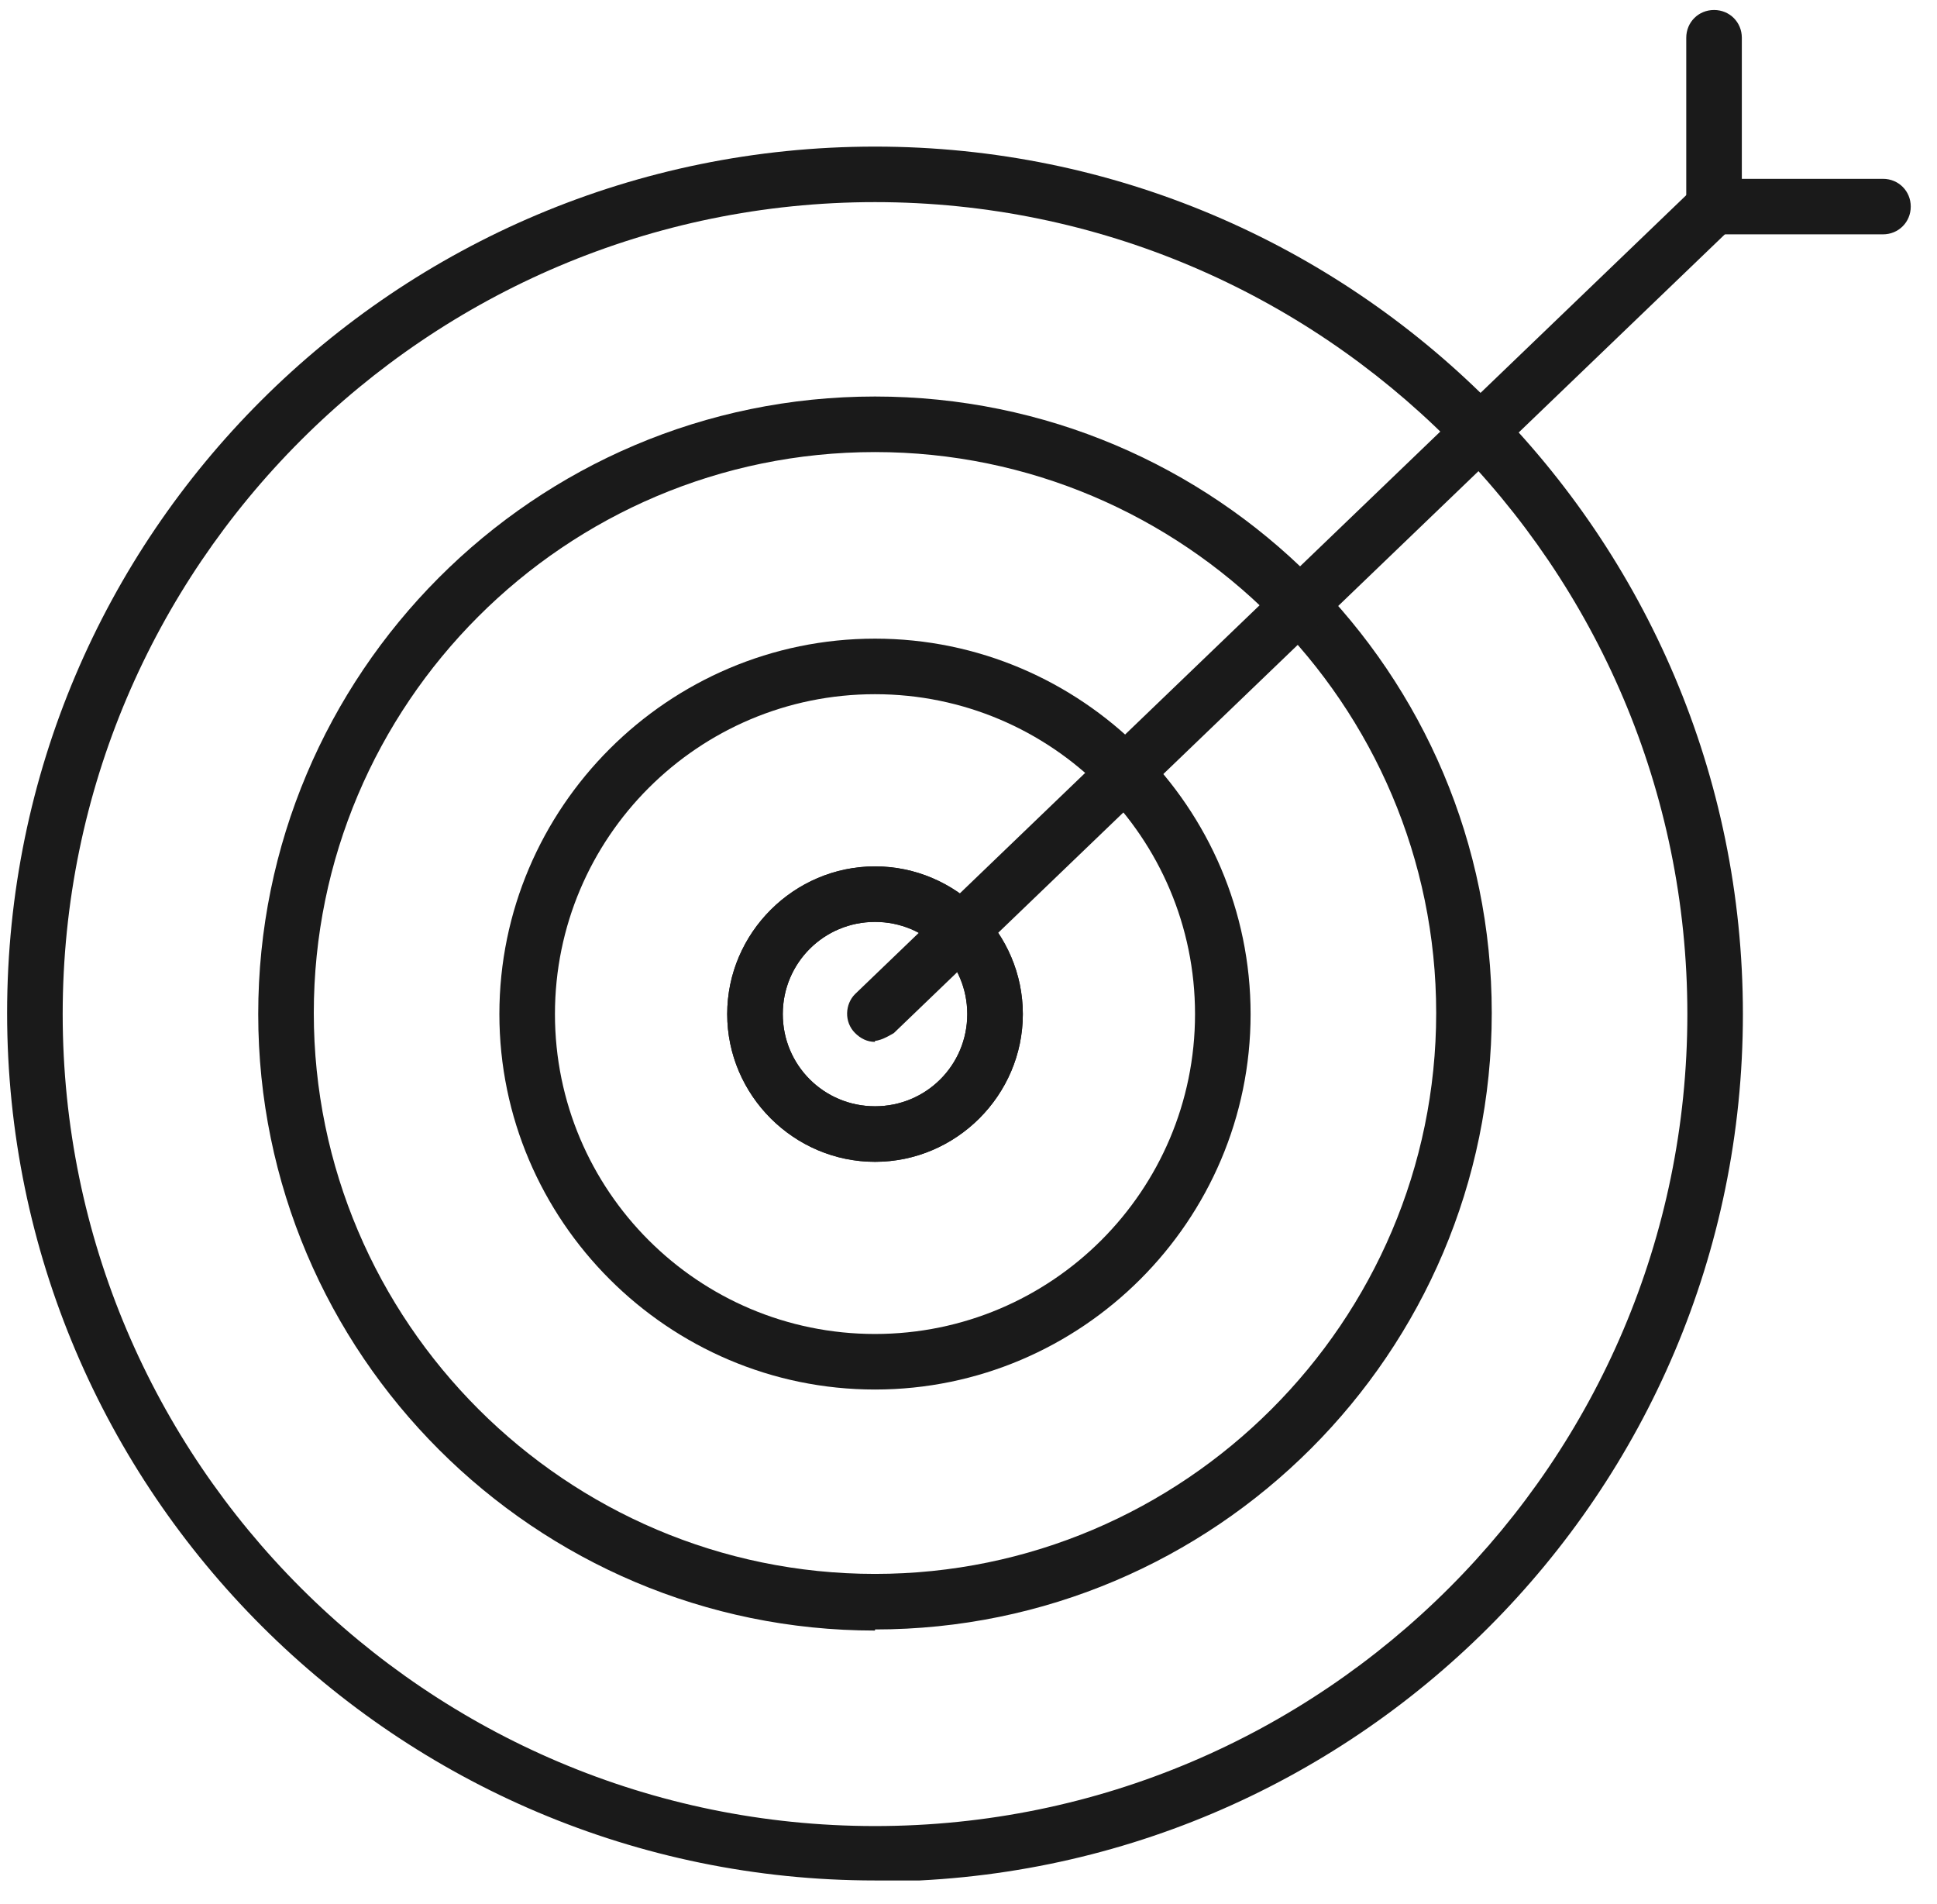
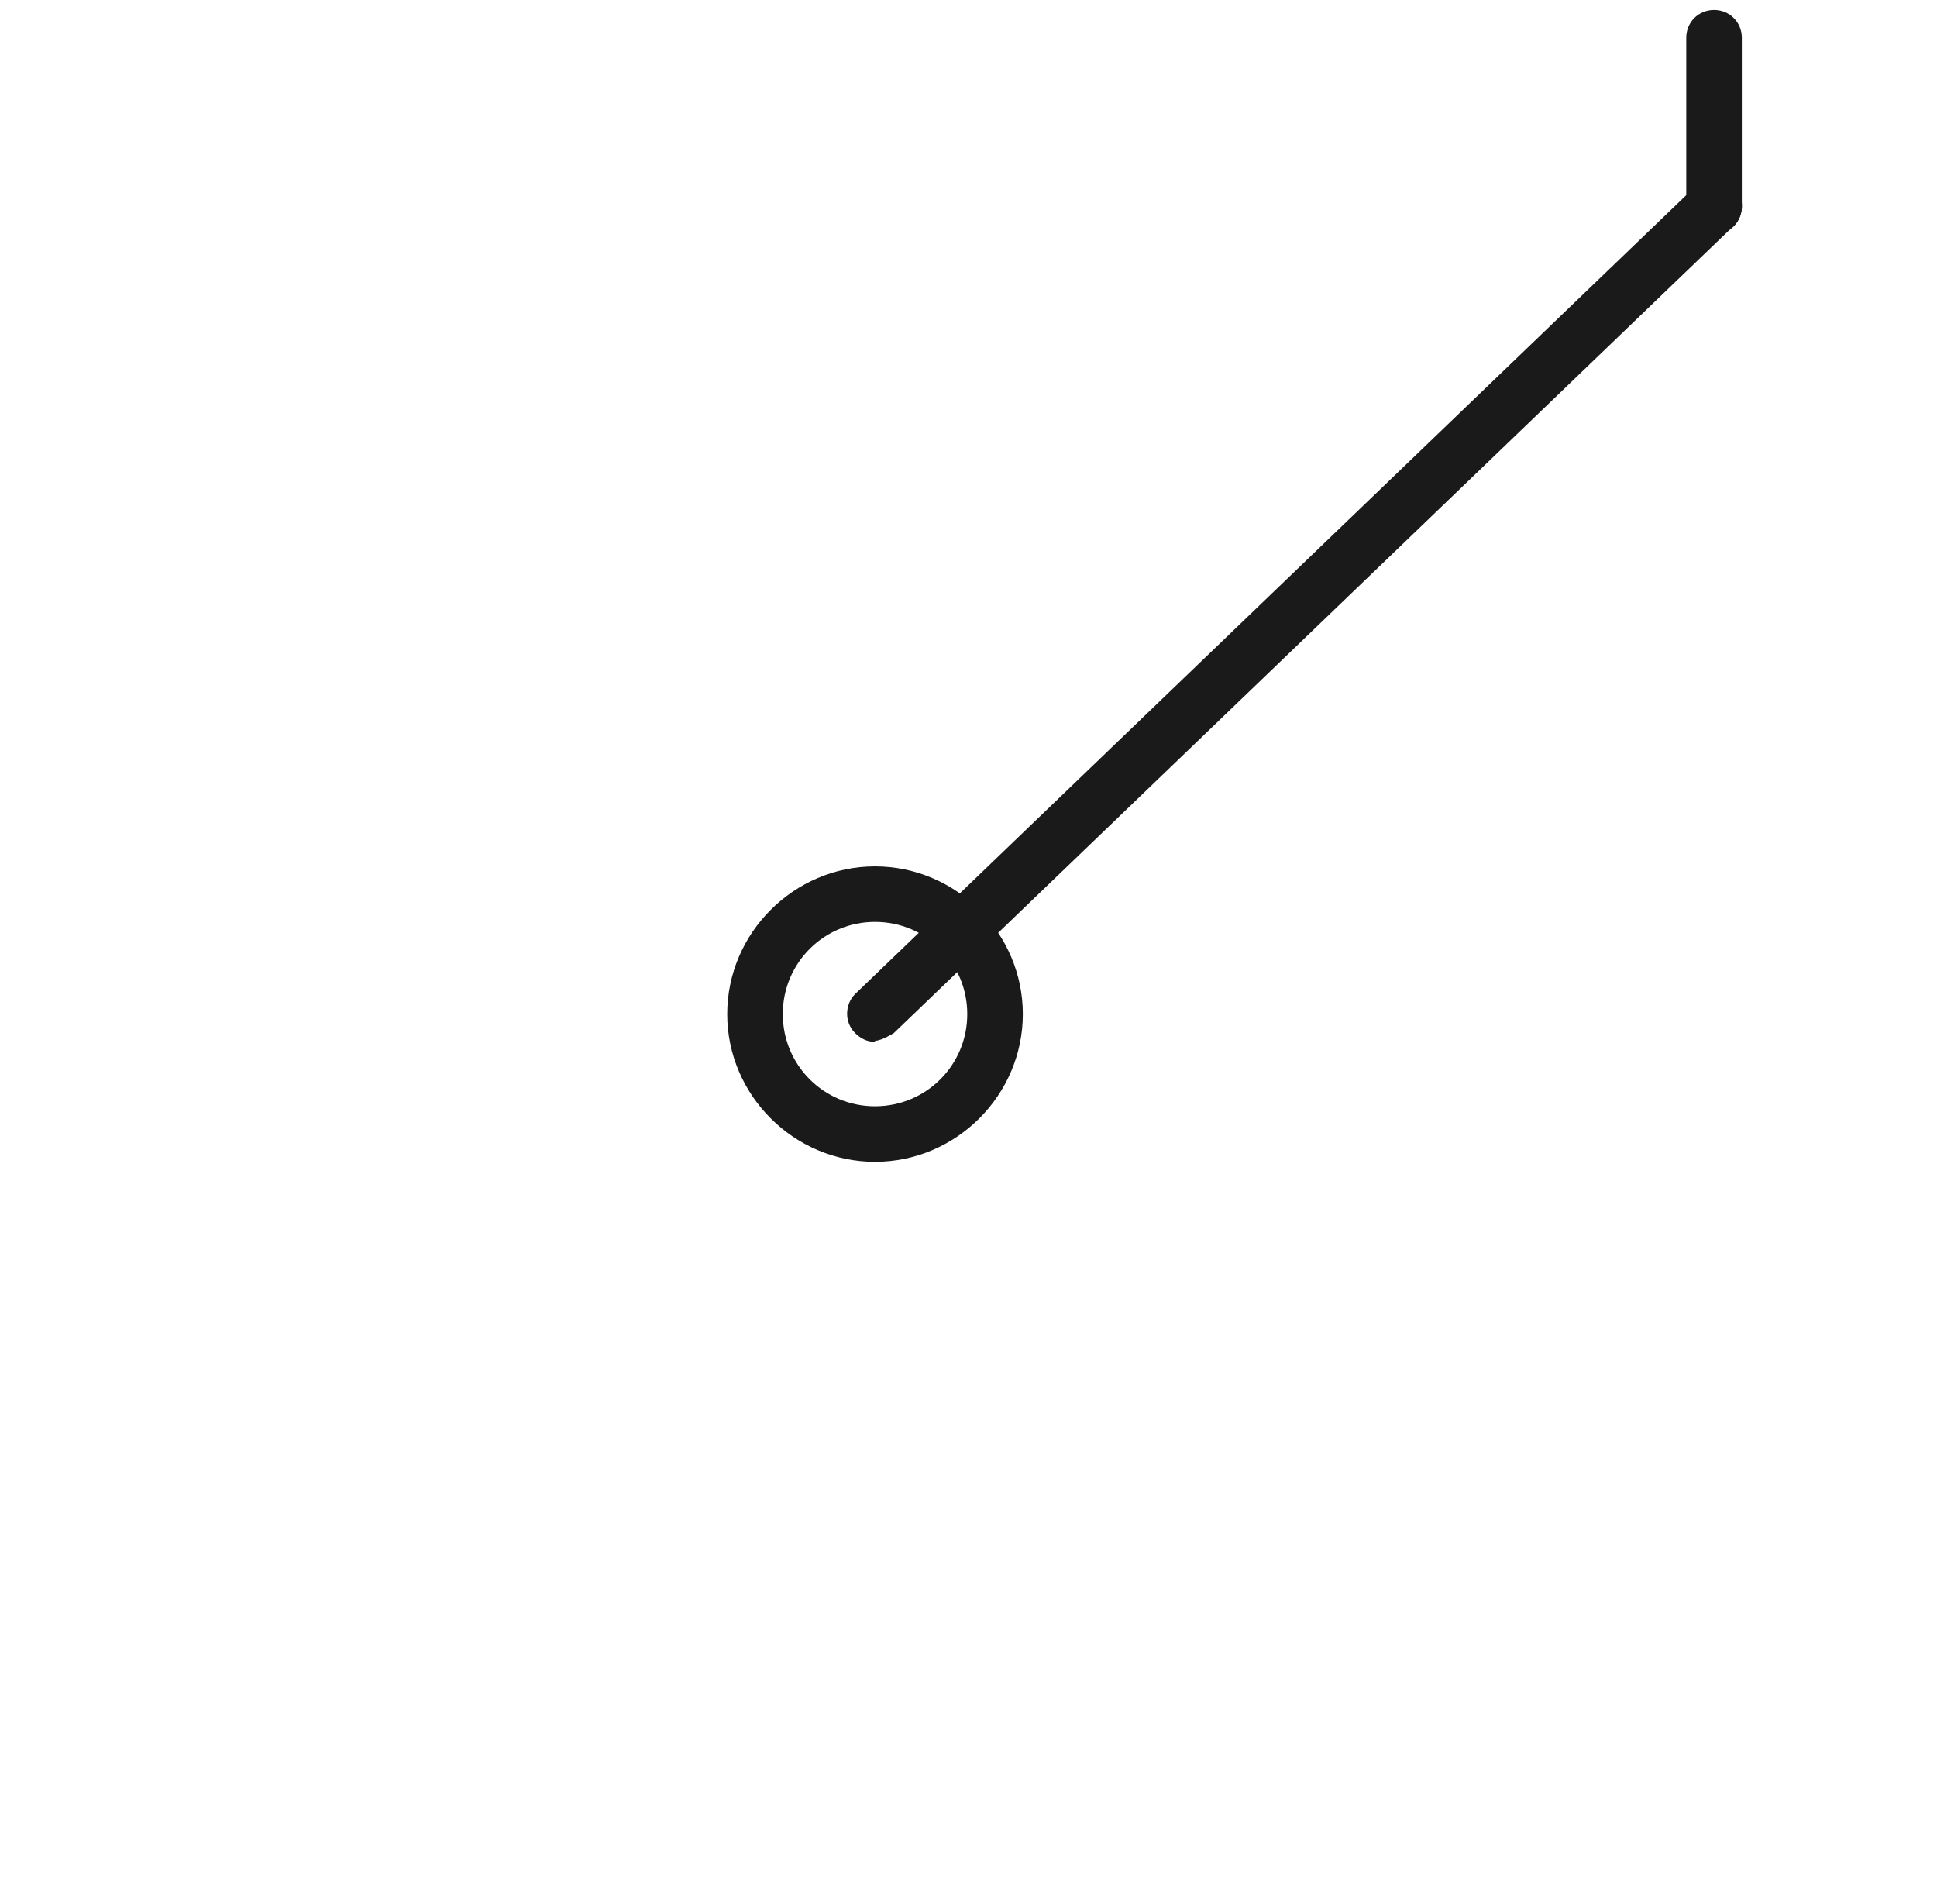
<svg xmlns="http://www.w3.org/2000/svg" width="58" height="57" viewBox="0 0 58 57" fill="none">
  <g clip-path="url(#clip0_1348_379)">
    <path d="M26.201 34.783C23.772 34.783 21.775 32.788 21.775 30.36C21.775 27.933 23.772 25.938 26.201 25.938C28.63 25.938 30.627 27.933 30.627 30.36C30.627 32.788 28.63 34.783 26.201 34.783ZM26.201 27.6C24.67 27.6 23.439 28.831 23.439 30.36C23.439 31.89 24.67 33.12 26.201 33.12C27.732 33.12 28.963 31.89 28.963 30.36C28.963 28.831 27.732 27.6 26.201 27.6Z" fill="#1A1A1A" />
-     <path d="M26.201 34.783C23.772 34.783 21.775 32.788 21.775 30.36C21.775 27.933 23.772 25.938 26.201 25.938C28.63 25.938 30.627 27.933 30.627 30.36C30.627 32.788 28.63 34.783 26.201 34.783ZM26.201 27.6C24.67 27.6 23.439 28.831 23.439 30.36C23.439 31.89 24.67 33.12 26.201 33.12C27.732 33.12 28.963 31.89 28.963 30.36C28.963 28.831 27.732 27.6 26.201 27.6Z" fill="#1A1A1A" />
-     <path d="M26.2 41.6C20.011 41.6 14.953 36.545 14.953 30.36C14.953 24.175 20.011 19.12 26.2 19.12C32.389 19.12 37.447 24.175 37.447 30.36C37.447 36.545 32.389 41.6 26.2 41.6ZM26.2 20.783C20.909 20.783 16.617 25.073 16.617 30.36C16.617 35.647 20.909 39.937 26.2 39.937C31.491 39.937 35.783 35.647 35.783 30.36C35.783 25.073 31.491 20.783 26.2 20.783Z" fill="#1A1A1A" />
-     <path d="M26.2 48.816C16.018 48.816 7.732 40.536 7.732 30.36C7.732 20.185 15.985 11.871 26.2 11.871C36.415 11.871 44.668 20.151 44.668 30.327C44.668 40.503 36.382 48.783 26.2 48.783V48.816ZM26.2 13.534C16.916 13.534 9.396 21.082 9.396 30.327C9.396 39.572 16.95 47.12 26.2 47.12C35.45 47.12 43.004 39.572 43.004 30.327C43.004 21.082 35.45 13.534 26.2 13.534Z" fill="#1A1A1A" />
-     <path d="M26.201 56.298C11.892 56.298 0.213 44.66 0.213 30.327C0.213 15.994 11.859 4.389 26.201 4.389C40.542 4.389 52.188 16.028 52.188 30.36C52.188 44.693 40.542 56.332 26.201 56.332V56.298ZM26.201 6.051C12.791 6.051 1.877 16.959 1.877 30.36C1.877 43.762 12.791 54.669 26.201 54.669C39.61 54.669 50.525 43.762 50.525 30.36C50.525 16.959 39.61 6.051 26.201 6.051Z" fill="#1A1A1A" />
-     <path d="M56.382 7.016H51.324C50.858 7.016 50.492 6.65 50.492 6.185C50.492 5.719 50.858 5.354 51.324 5.354H56.382C56.848 5.354 57.214 5.719 57.214 6.185C57.214 6.65 56.848 7.016 56.382 7.016Z" fill="#1A1A1A" />
    <path d="M51.324 7.016C50.858 7.016 50.492 6.65 50.492 6.185V1.13C50.492 0.665 50.858 0.299 51.324 0.299C51.79 0.299 52.156 0.665 52.156 1.13V6.185C52.156 6.65 51.79 7.016 51.324 7.016Z" fill="#1A1A1A" />
    <path d="M26.201 31.192C25.968 31.192 25.769 31.093 25.602 30.926C25.27 30.594 25.303 30.062 25.602 29.762L50.758 5.587C51.091 5.254 51.623 5.287 51.923 5.587C52.256 5.919 52.222 6.451 51.923 6.751L26.767 30.926C26.767 30.926 26.401 31.159 26.201 31.159V31.192Z" fill="#1A1A1A" />
  </g>
  <defs>
    <clipPath id="clip0_1348_379">
      <rect width="57" height="56" fill="white" transform="translate(0.213 0.299)" />
    </clipPath>
  </defs>
</svg>